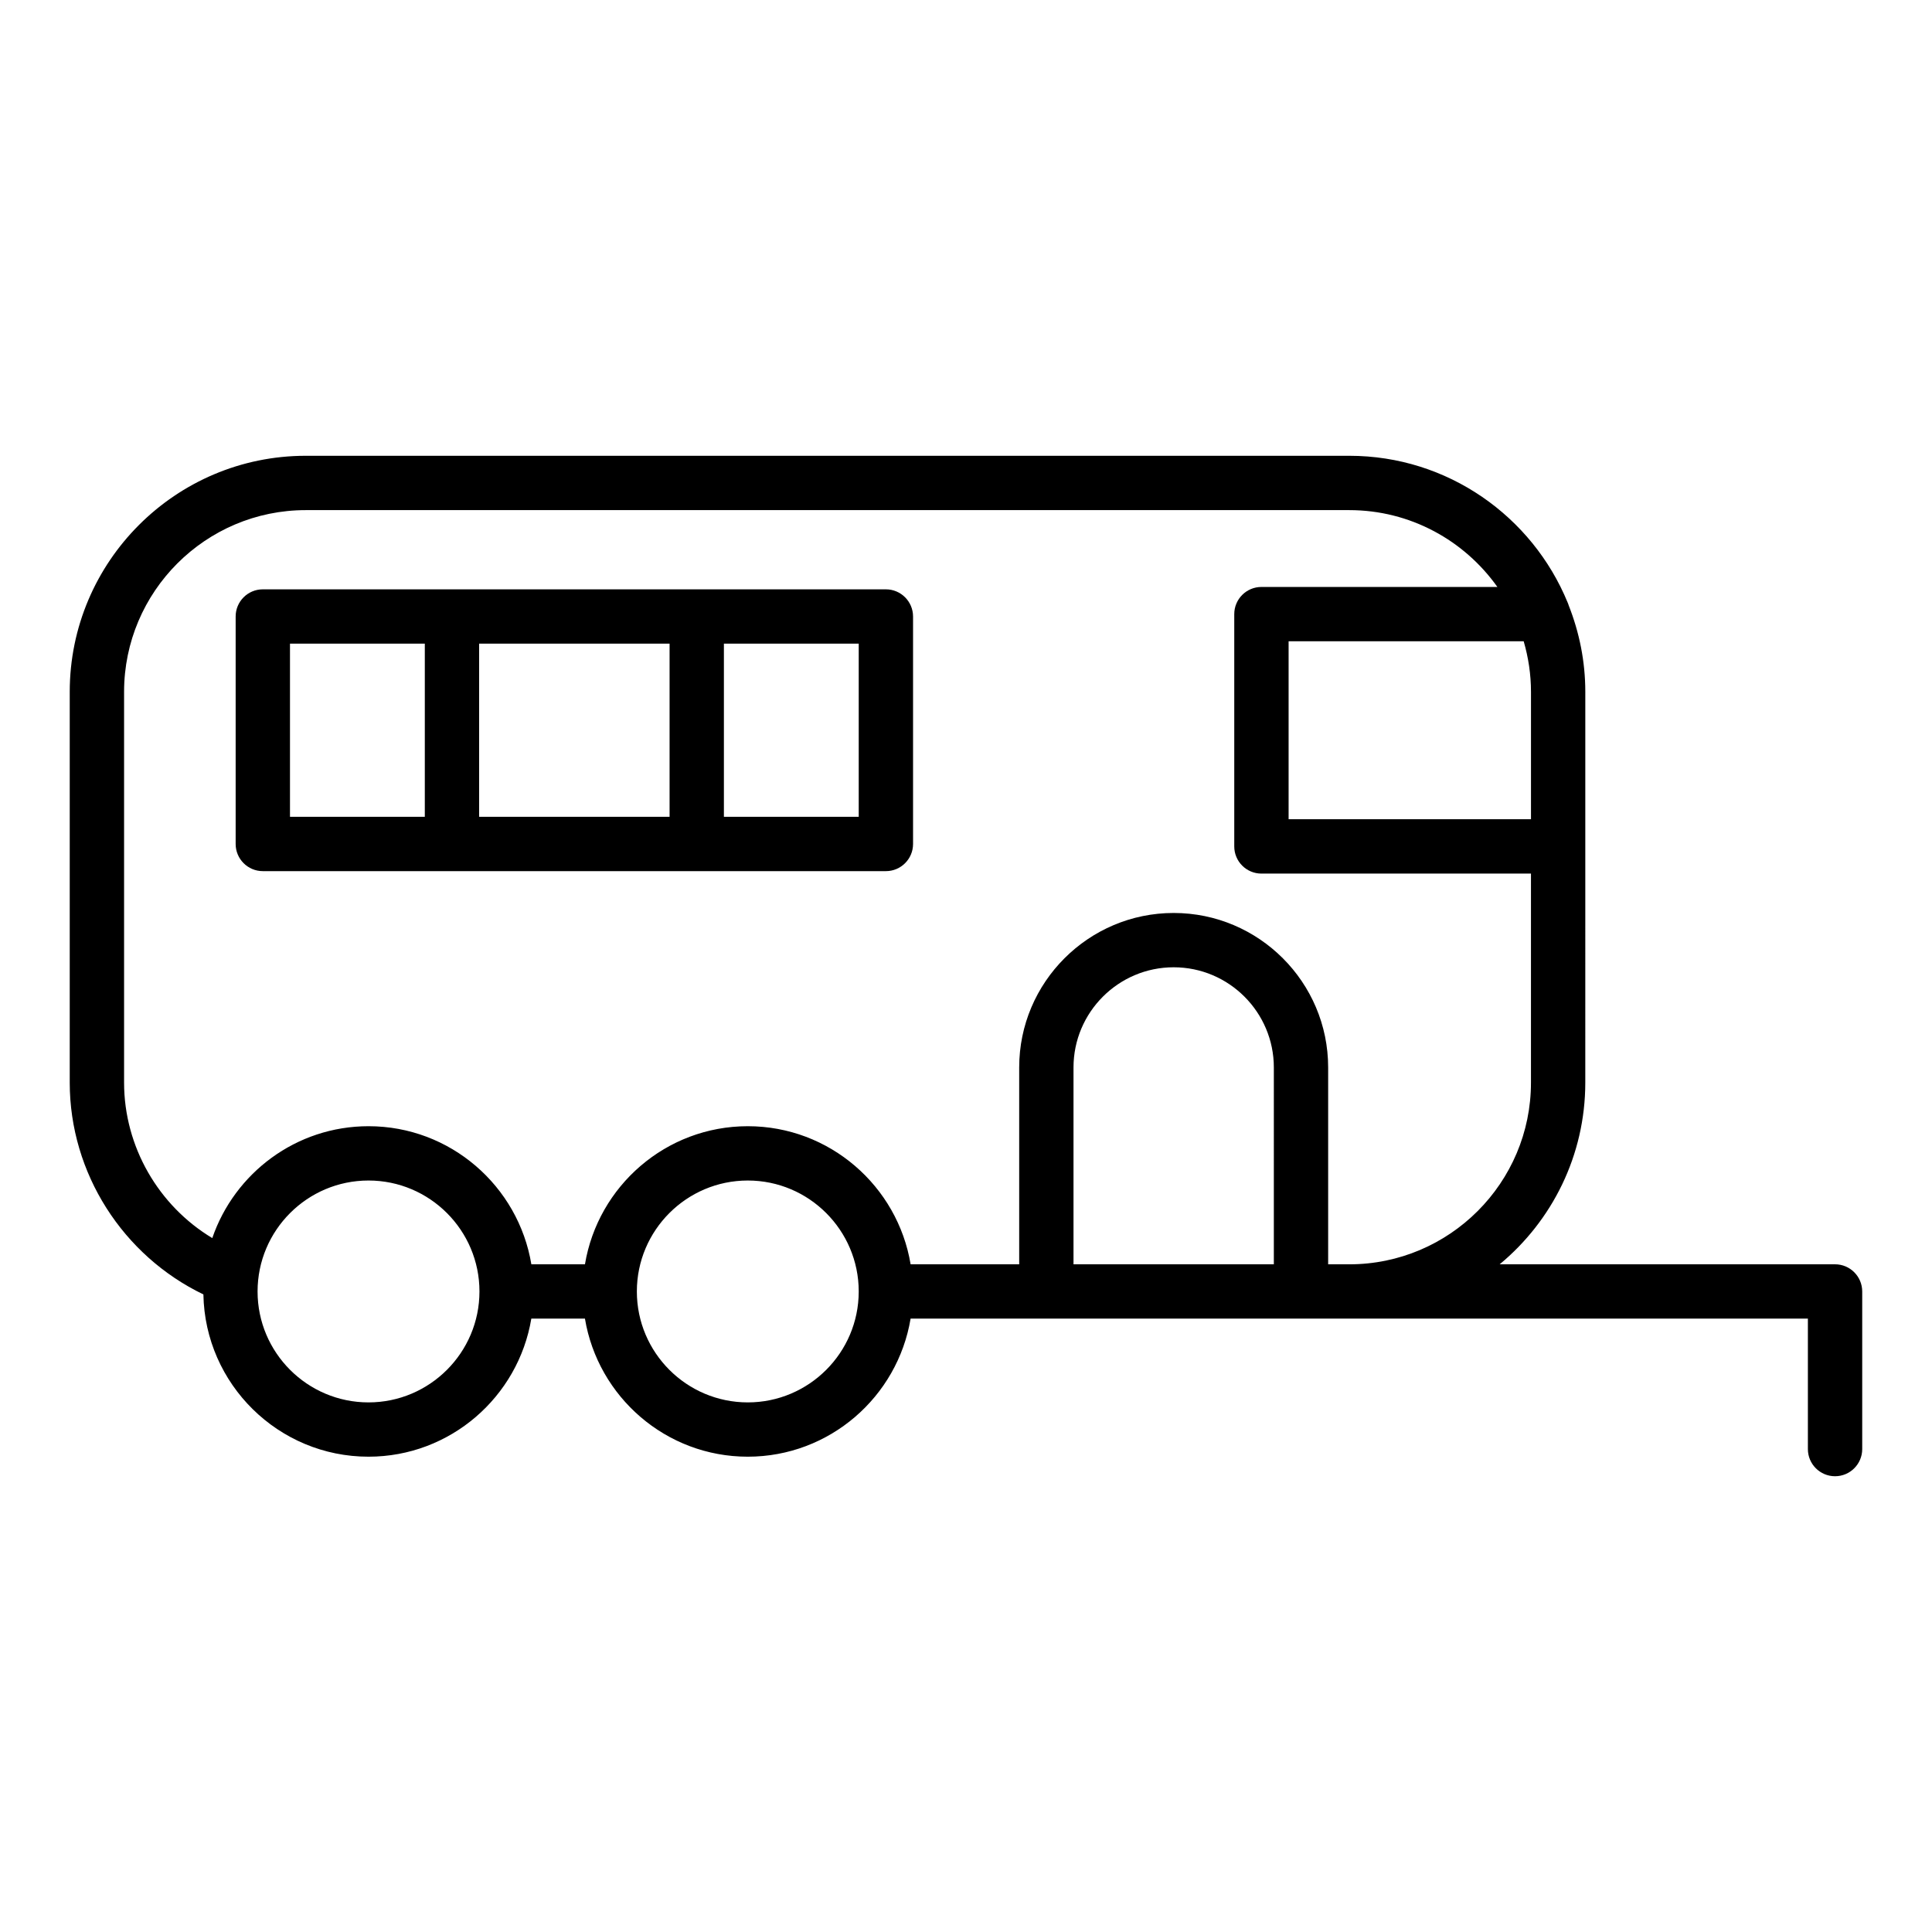
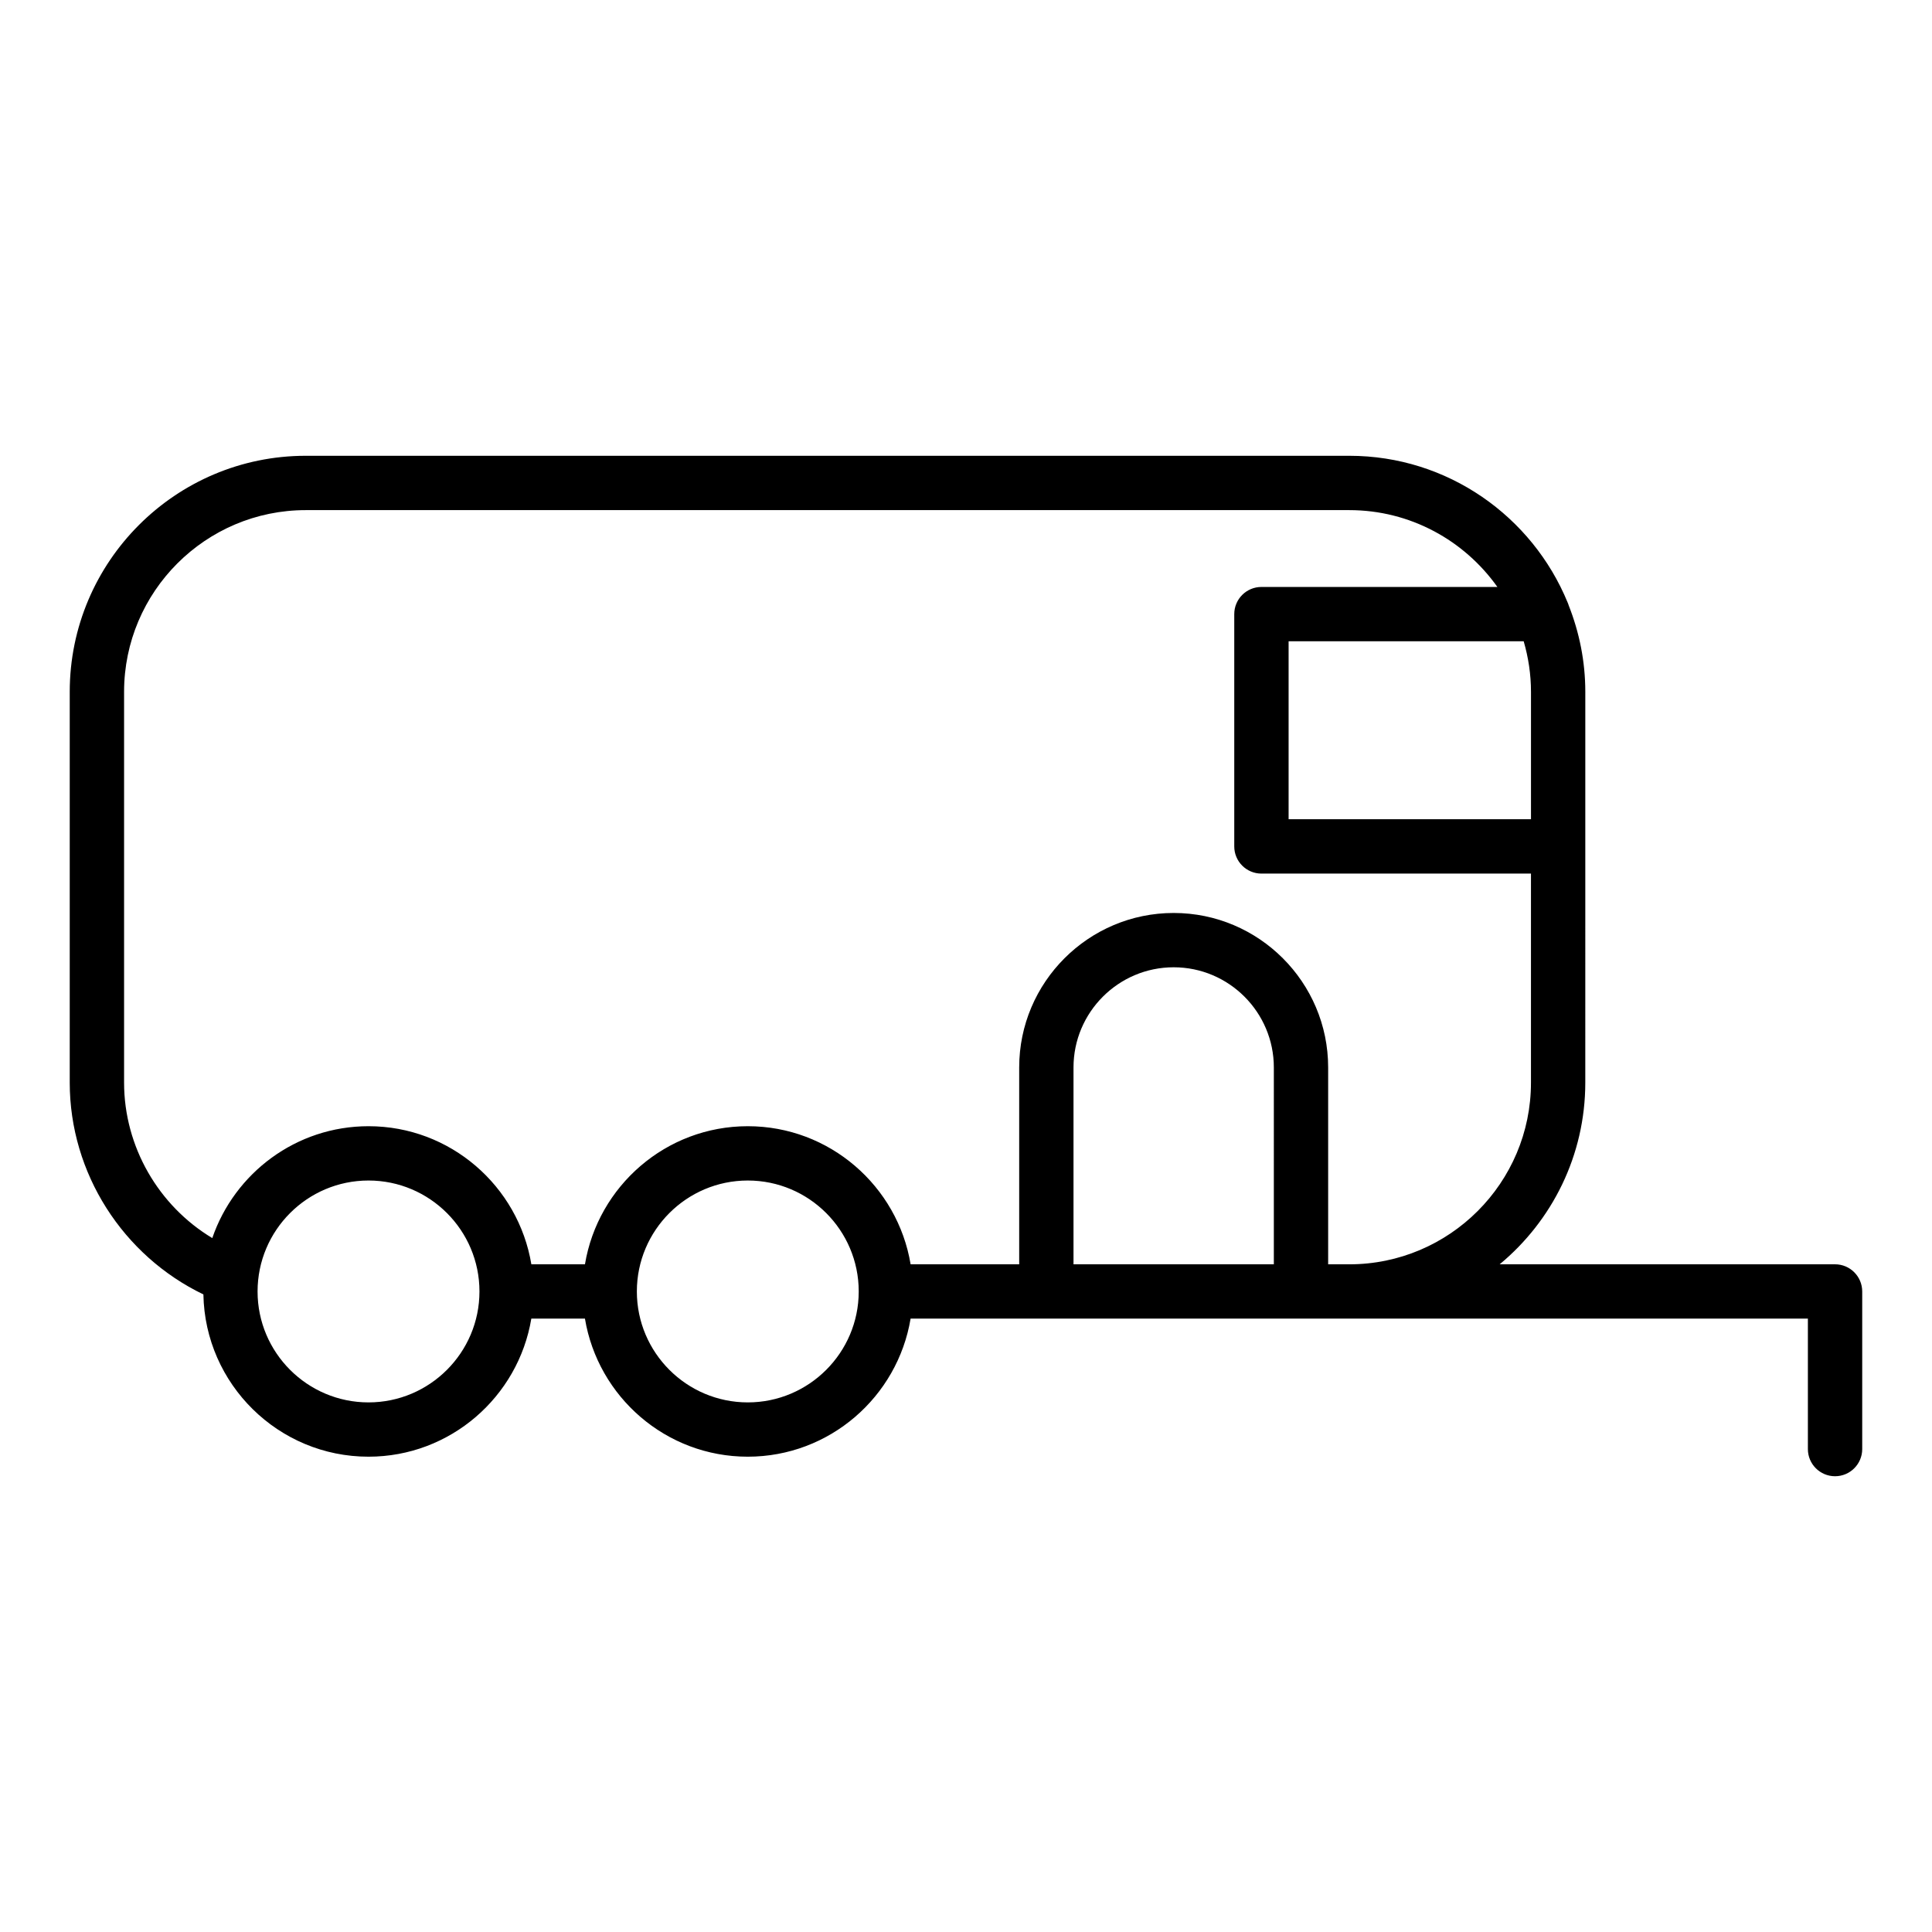
<svg xmlns="http://www.w3.org/2000/svg" fill="#000000" width="800px" height="800px" version="1.1" viewBox="144 144 512 512">
  <g>
    <path d="m630.31 479.05h-88.875c13.848-11.484 22.684-28.805 22.684-48.156l0.004-103.55c0-8.078-1.59-15.781-4.391-22.879-0.094-0.277-0.172-0.547-0.297-0.805-9.355-22.777-31.754-38.871-57.863-38.871h-276.54c-34.488 0-62.551 28.062-62.551 62.555v103.55c0 24.035 14.094 45.875 35.422 56.141 0.426 23.781 19.871 43.004 43.754 43.004 21.691 0 39.703-15.867 43.152-36.594h14.207c3.449 20.727 21.457 36.594 43.152 36.594 21.691 0 39.703-15.867 43.152-36.594h116.25l121.54 0.004v34.57c0 3.977 3.223 7.199 7.199 7.199s7.199-3.223 7.199-7.199v-41.766c-0.004-3.977-3.227-7.199-7.199-7.199zm-82.52-165.11c1.238 4.262 1.938 8.75 1.938 13.402v33.766h-64.234v-47.168zm-306.13 201.71c-16.211 0-29.402-13.188-29.402-29.398 0-16.211 13.188-29.402 29.402-29.402 16.211 0 29.402 13.188 29.402 29.402 0 16.207-13.191 29.398-29.402 29.398zm129.91-29.34c-0.031 16.18-13.203 29.34-29.395 29.34-16.211 0-29.402-13.188-29.402-29.398 0-16.211 13.188-29.402 29.402-29.402 16.191 0 29.363 13.156 29.395 29.344 0 0.02-0.012 0.039-0.012 0.059 0 0.02 0.012 0.039 0.012 0.059zm110.01-7.254h-53.09v-52.168c0-14.637 11.91-26.547 26.547-26.547 14.637 0 26.543 11.91 26.543 26.547zm19.988 0h-5.594v-52.168c0-22.574-18.367-40.941-40.938-40.941-22.574 0-40.941 18.367-40.941 40.941v52.168h-28.773c-3.449-20.73-21.457-36.598-43.152-36.598s-39.703 15.867-43.152 36.598h-14.203c-3.449-20.73-21.457-36.598-43.152-36.598-19.195 0-35.504 12.43-41.406 29.648-14.223-8.551-23.375-24.188-23.375-41.207v-103.55c0-26.555 21.602-48.16 48.156-48.16h276.53c16.199 0 30.52 8.062 39.254 20.363h-62.531c-3.977 0-7.199 3.223-7.199 7.199v61.562c0 3.977 3.223 7.199 7.199 7.199h71.43v55.391c0.008 26.551-21.598 48.156-48.152 48.156z" />
-     <path d="m378.77 300.18h-165.12c-3.977 0-7.199 3.223-7.199 7.199v60.281c0 3.977 3.223 7.199 7.199 7.199h165.12c3.977 0 7.199-3.223 7.199-7.199v-60.281c-0.004-3.977-3.227-7.199-7.199-7.199zm-122.19 60.277h-35.73v-45.887h35.73zm64.867 0h-50.477v-45.887h50.477zm50.125 0h-35.73v-45.887h35.73z" />
  </g>
</svg>